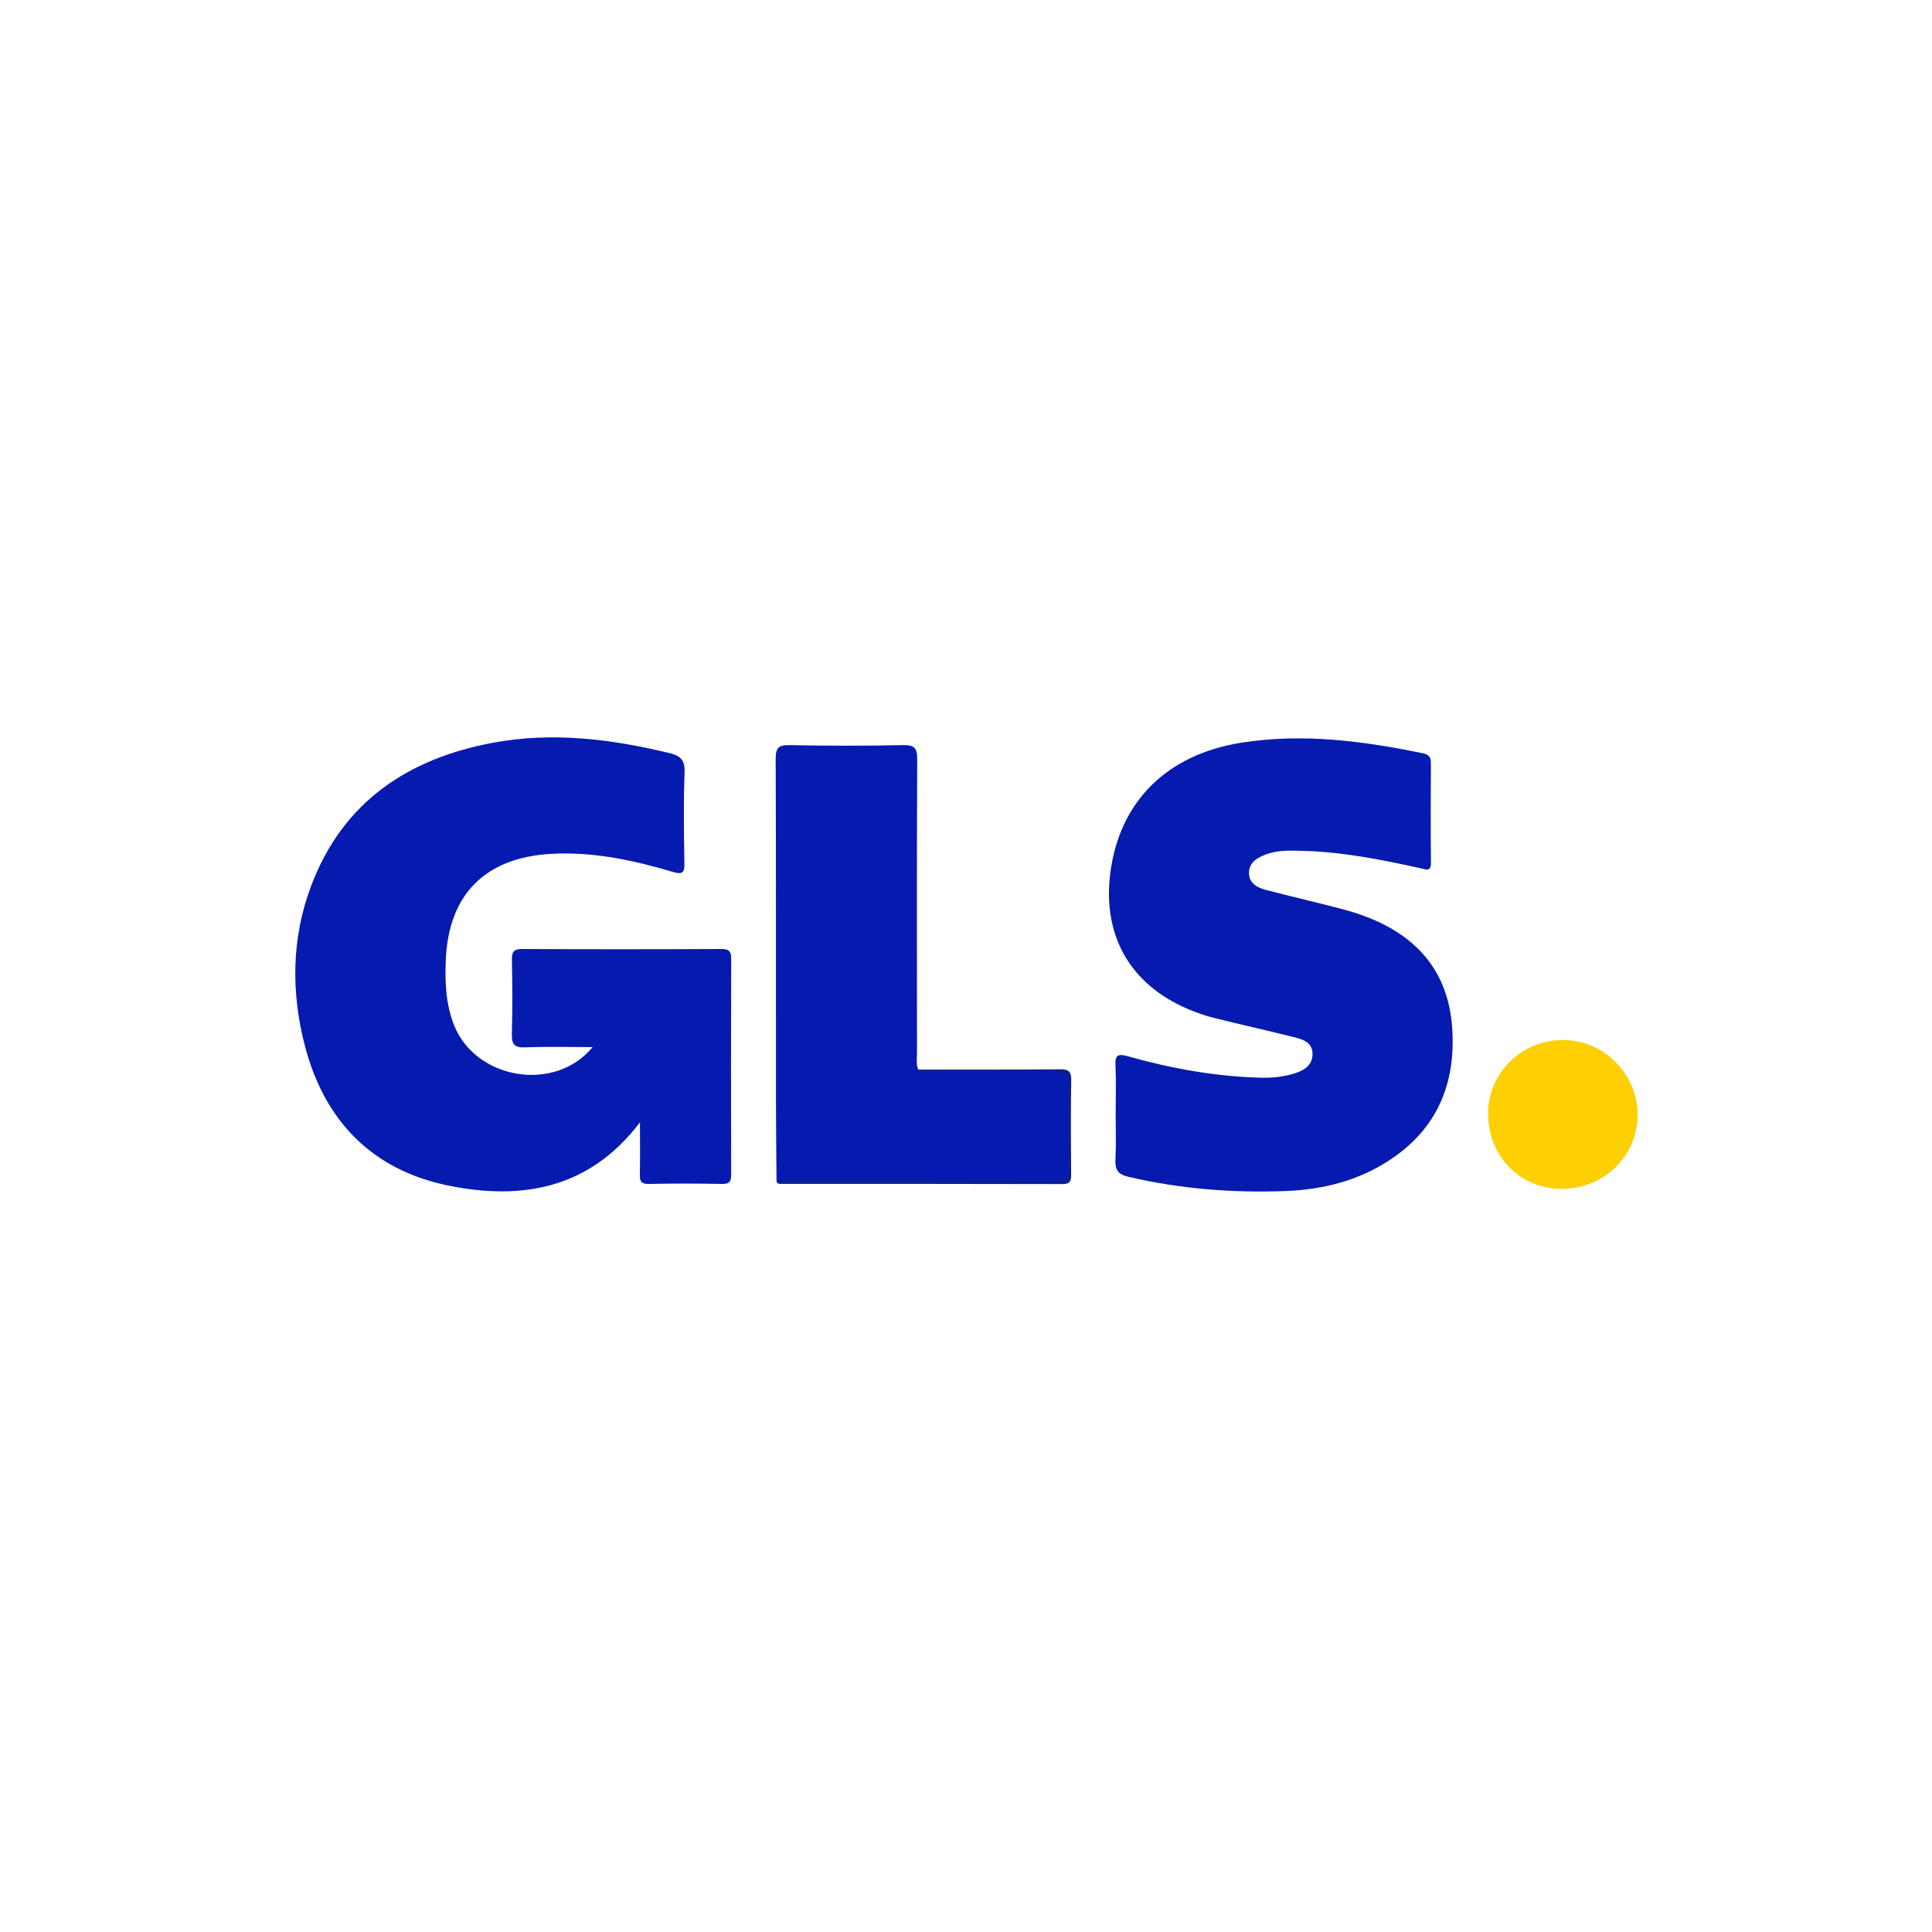
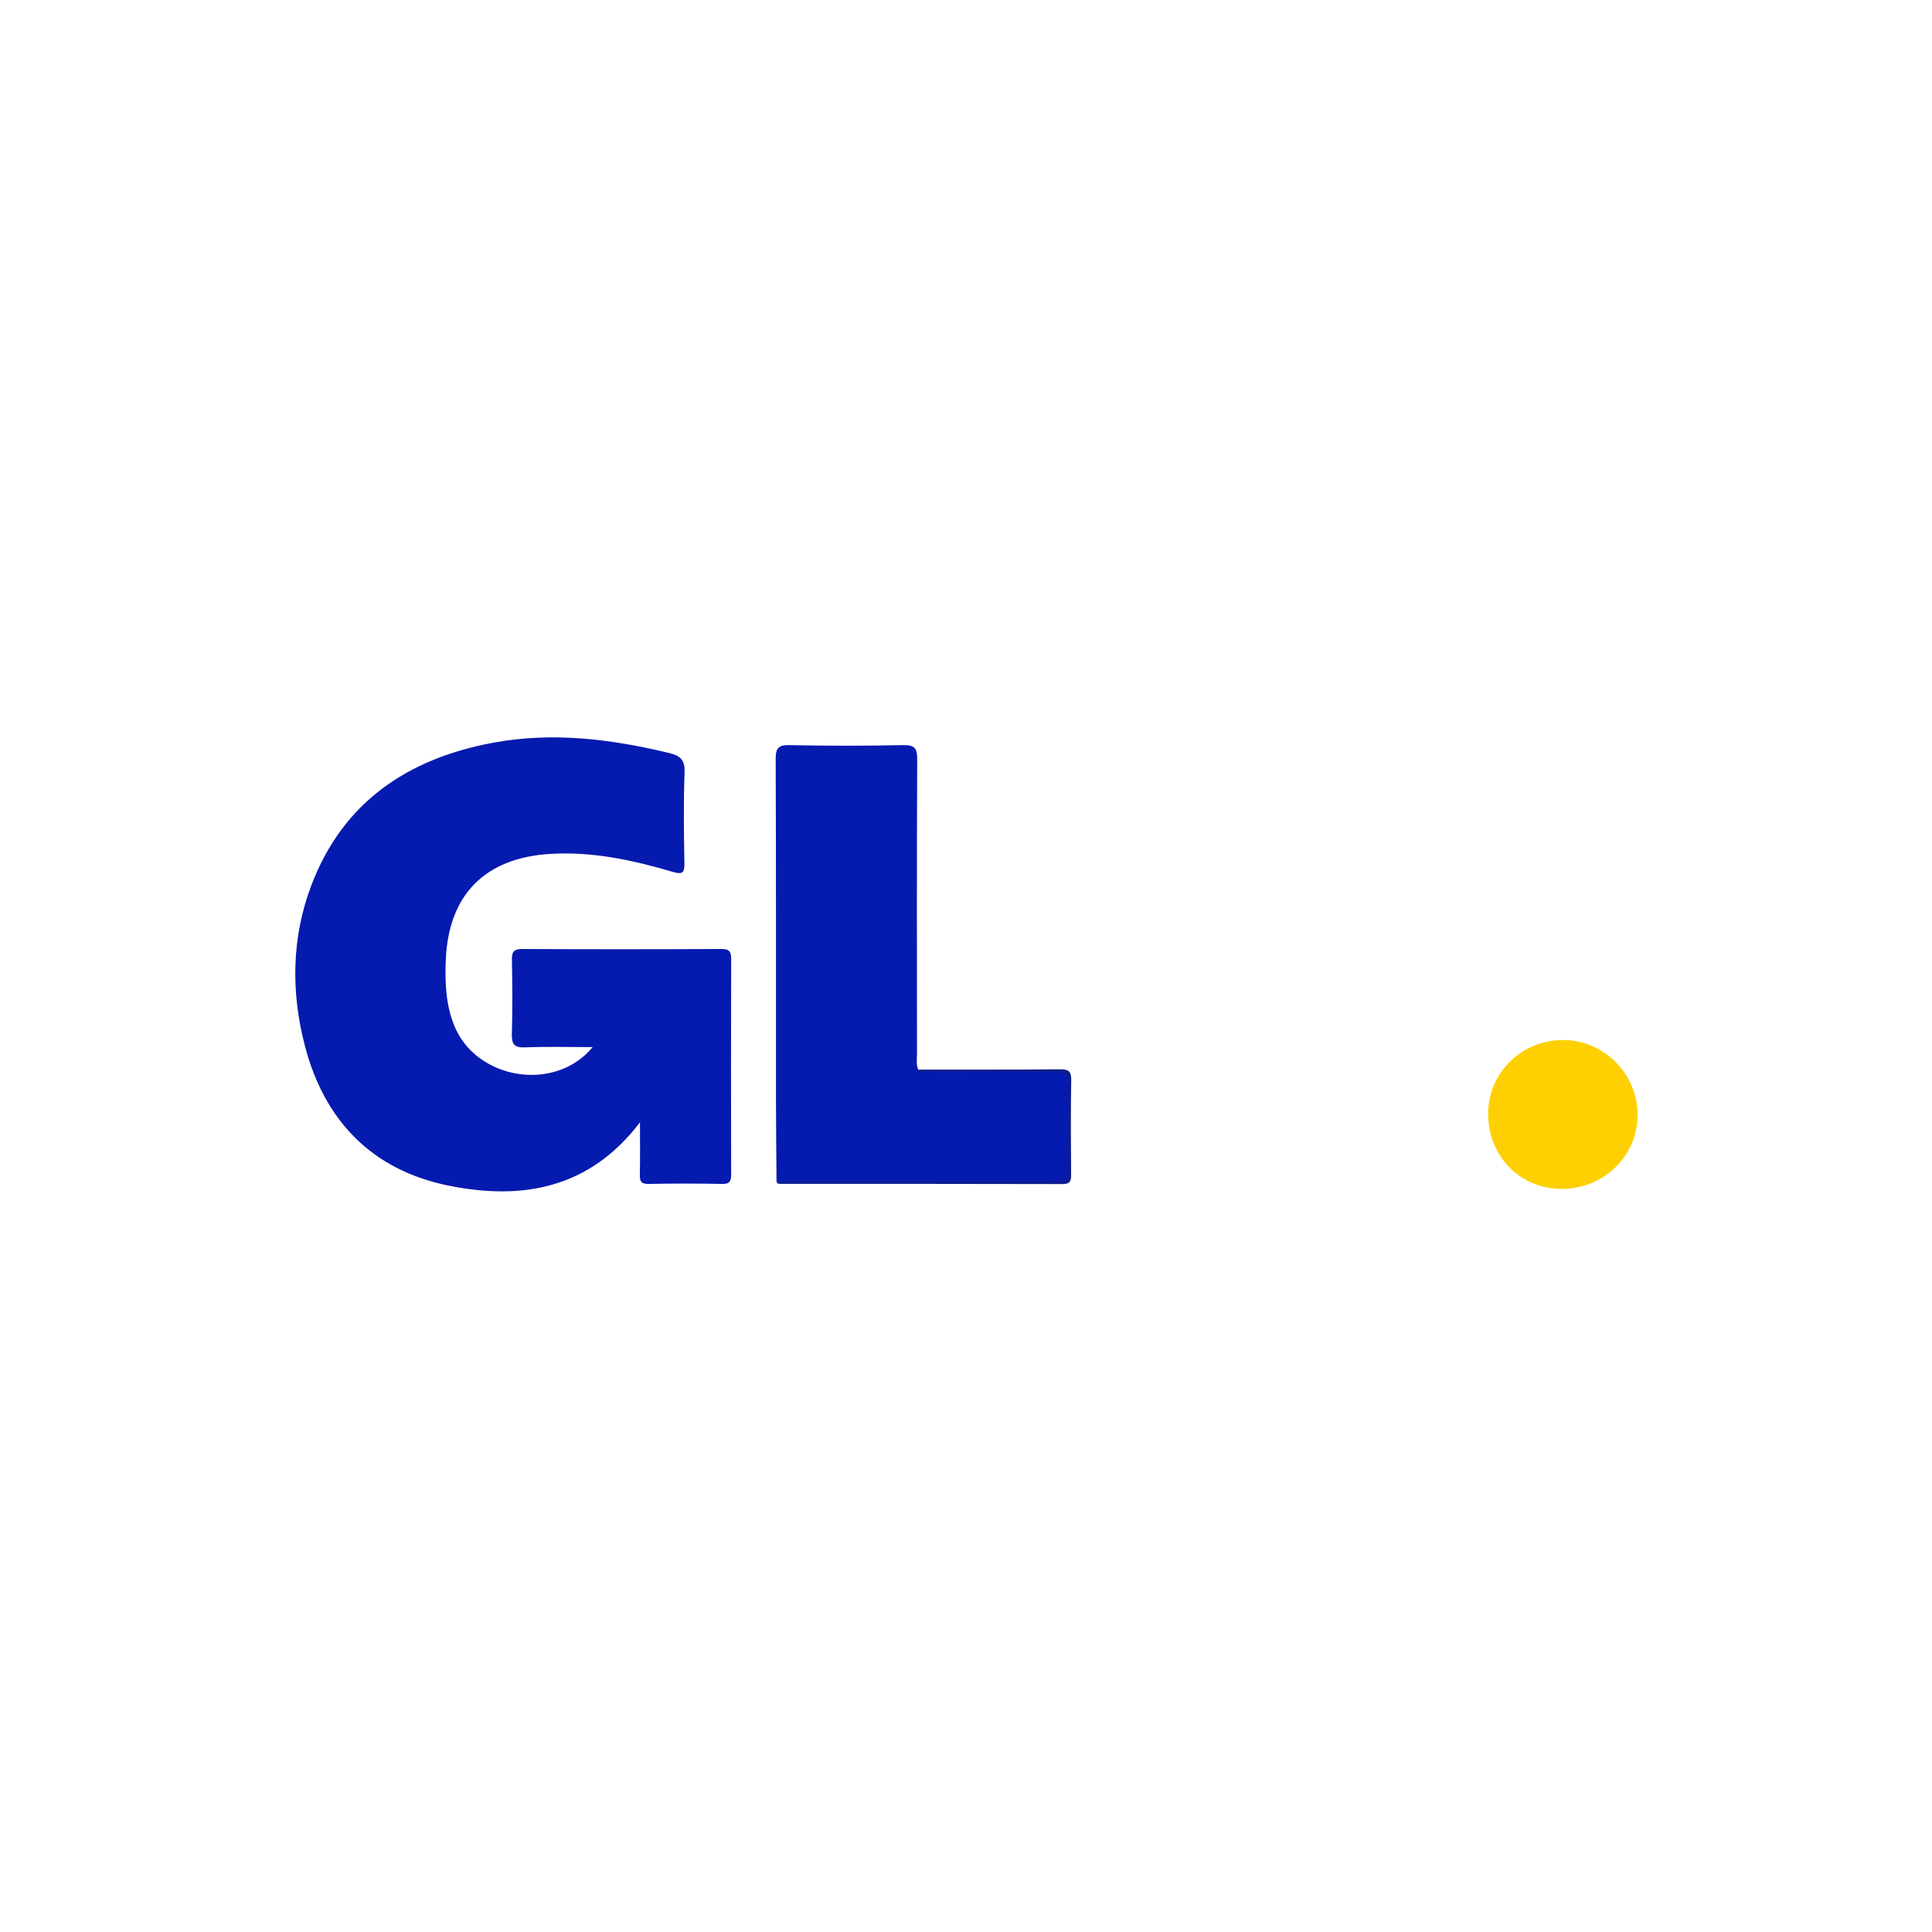
<svg xmlns="http://www.w3.org/2000/svg" id="Warstwa_1" viewBox="0 0 65 65">
  <defs>
    <style>.cls-1{fill:none;}.cls-2{fill:#051aaf;}.cls-3{fill:#fed001;}.cls-4{fill:#0d1d8e;}</style>
  </defs>
  <path class="cls-2" d="M19.942,35.229c-.814,0-1.544-.022-2.271,.009-.379,.017-.46-.116-.45-.466,.024-.824,.018-1.649,.002-2.474-.005-.27,.054-.371,.349-.37,2.233,.012,4.466,.011,6.699,0,.267-.001,.33,.088,.329,.339-.008,2.413-.007,4.826-.001,7.239,0,.219-.035,.331-.297,.326-.826-.016-1.652-.016-2.478,0-.257,.005-.302-.096-.297-.321,.013-.571,.004-1.143,.004-1.753-1.695,2.237-3.973,2.638-6.466,2.125-2.556-.526-4.15-2.186-4.804-4.685-.473-1.807-.456-3.644,.212-5.407,1.062-2.804,3.239-4.264,6.101-4.8,2.006-.376,3.986-.129,5.949,.346,.358,.086,.524,.224,.509,.64-.038,1.022-.024,2.046-.006,3.069,.006,.328-.075,.38-.388,.288-1.337-.395-2.692-.688-4.104-.607-2.212,.127-3.446,1.368-3.536,3.574-.031,.751,0,1.496,.286,2.207,.727,1.804,3.38,2.269,4.657,.718Z" />
-   <path class="cls-2" d="M37.536,37.447c0-.534,.019-1.07-.007-1.603-.017-.345,.084-.401,.406-.31,1.459,.413,2.943,.682,4.464,.724,.385,.011,.765-.026,1.133-.138,.337-.103,.642-.277,.626-.685-.015-.384-.348-.473-.644-.546-.888-.222-1.782-.42-2.669-.642-.294-.074-.585-.176-.864-.294-1.955-.825-2.897-2.476-2.626-4.584,.31-2.404,1.9-3.984,4.411-4.382,2.058-.326,4.08-.059,6.096,.354,.208,.043,.28,.128,.279,.332-.006,1.115-.01,2.229,.002,3.344,.004,.334-.177,.232-.353,.193-1.298-.285-2.601-.547-3.936-.583-.427-.011-.858-.034-1.269,.12-.301,.113-.573,.28-.564,.639,.01,.346,.294,.483,.583,.558,.826,.215,1.658,.409,2.485,.623,.324,.084,.646,.183,.957,.307,1.683,.669,2.685,1.867,2.811,3.709,.127,1.863-.497,3.385-2.094,4.44-1.063,.703-2.263,1.001-3.512,1.048-1.776,.068-3.54-.072-5.28-.477-.366-.085-.461-.243-.443-.59,.027-.518,.007-1.038,.007-1.557Z" />
  <path class="cls-2" d="M26.125,39.74c-.006-.915-.018-1.831-.018-2.746-.002-3.817,.005-7.635-.01-11.452-.002-.383,.095-.481,.477-.473,1.269,.026,2.539,.026,3.807,0,.387-.008,.479,.102,.477,.479-.015,3.298-.009,6.597-.007,9.895,0,.181-.035,.367,.042,.543,.159,.082,.33,.041,.495,.042,1.404,.004,2.808,.009,4.212-.004,.289-.003,.399,.066,.393,.378-.019,1.005-.01,2.011-.005,3.017,.001,.219-.003,.372-.304,.371-3.144-.011-6.287-.002-9.431-.008-.049,0-.087-.025-.128-.042Z" />
  <path class="cls-3" d="M50.066,37.461c.005-1.372,1.13-2.473,2.524-2.471,1.367,.002,2.499,1.134,2.506,2.505,.007,1.386-1.126,2.501-2.543,2.504-1.414,.003-2.492-1.098-2.487-2.538Z" />
  <path class="cls-4" d="M26.125,39.74c3.103,0,6.205-.007,9.308,.008,.396,.002,.533-.089,.518-.505-.032-.899-.03-1.801,0-2.701,.013-.397-.132-.482-.499-.476-1.36,.019-2.721,.01-4.081,.005-.161,0-.34,.059-.478-.086,1.589-.001,3.179,.006,4.768-.01,.3-.003,.385,.078,.379,.378-.018,1.053-.012,2.106-.003,3.159,.002,.217-.027,.325-.291,.325-3.148-.009-6.296-.006-9.445-.007-.072,0-.156,.014-.177-.09Z" />
  <rect class="cls-1" x="8.779" y="8.779" width="47.443" height="47.443" />
</svg>